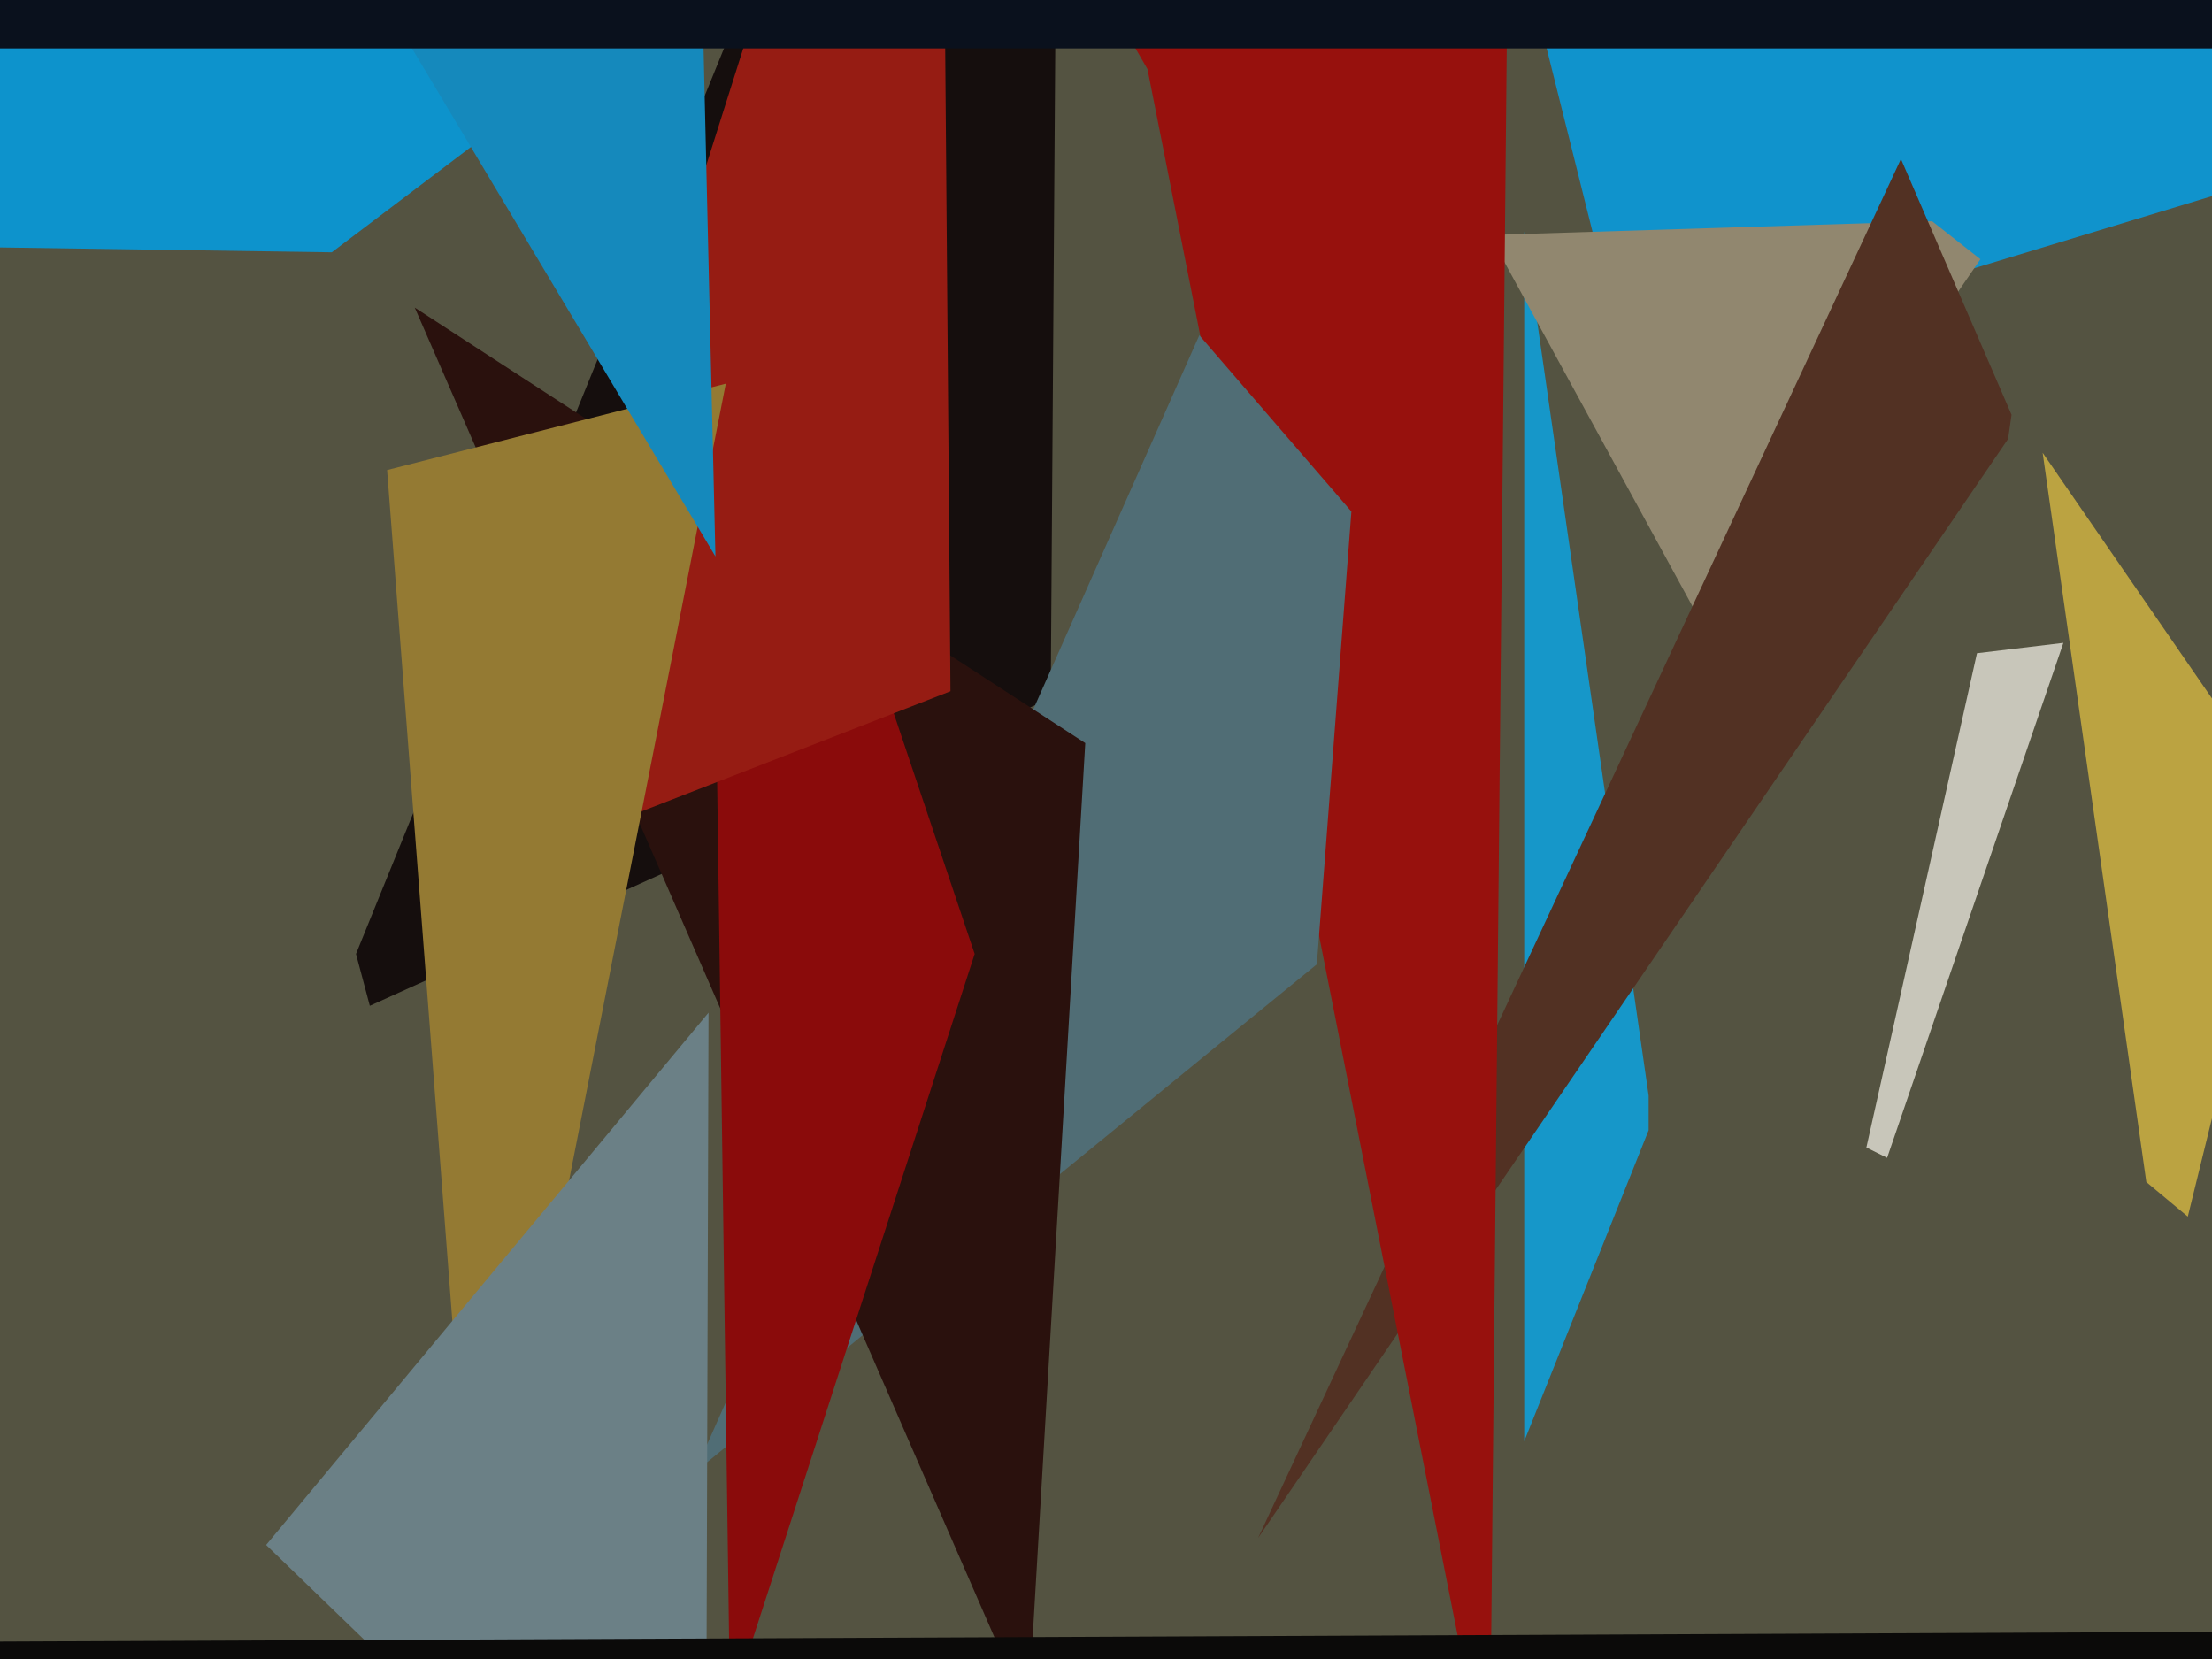
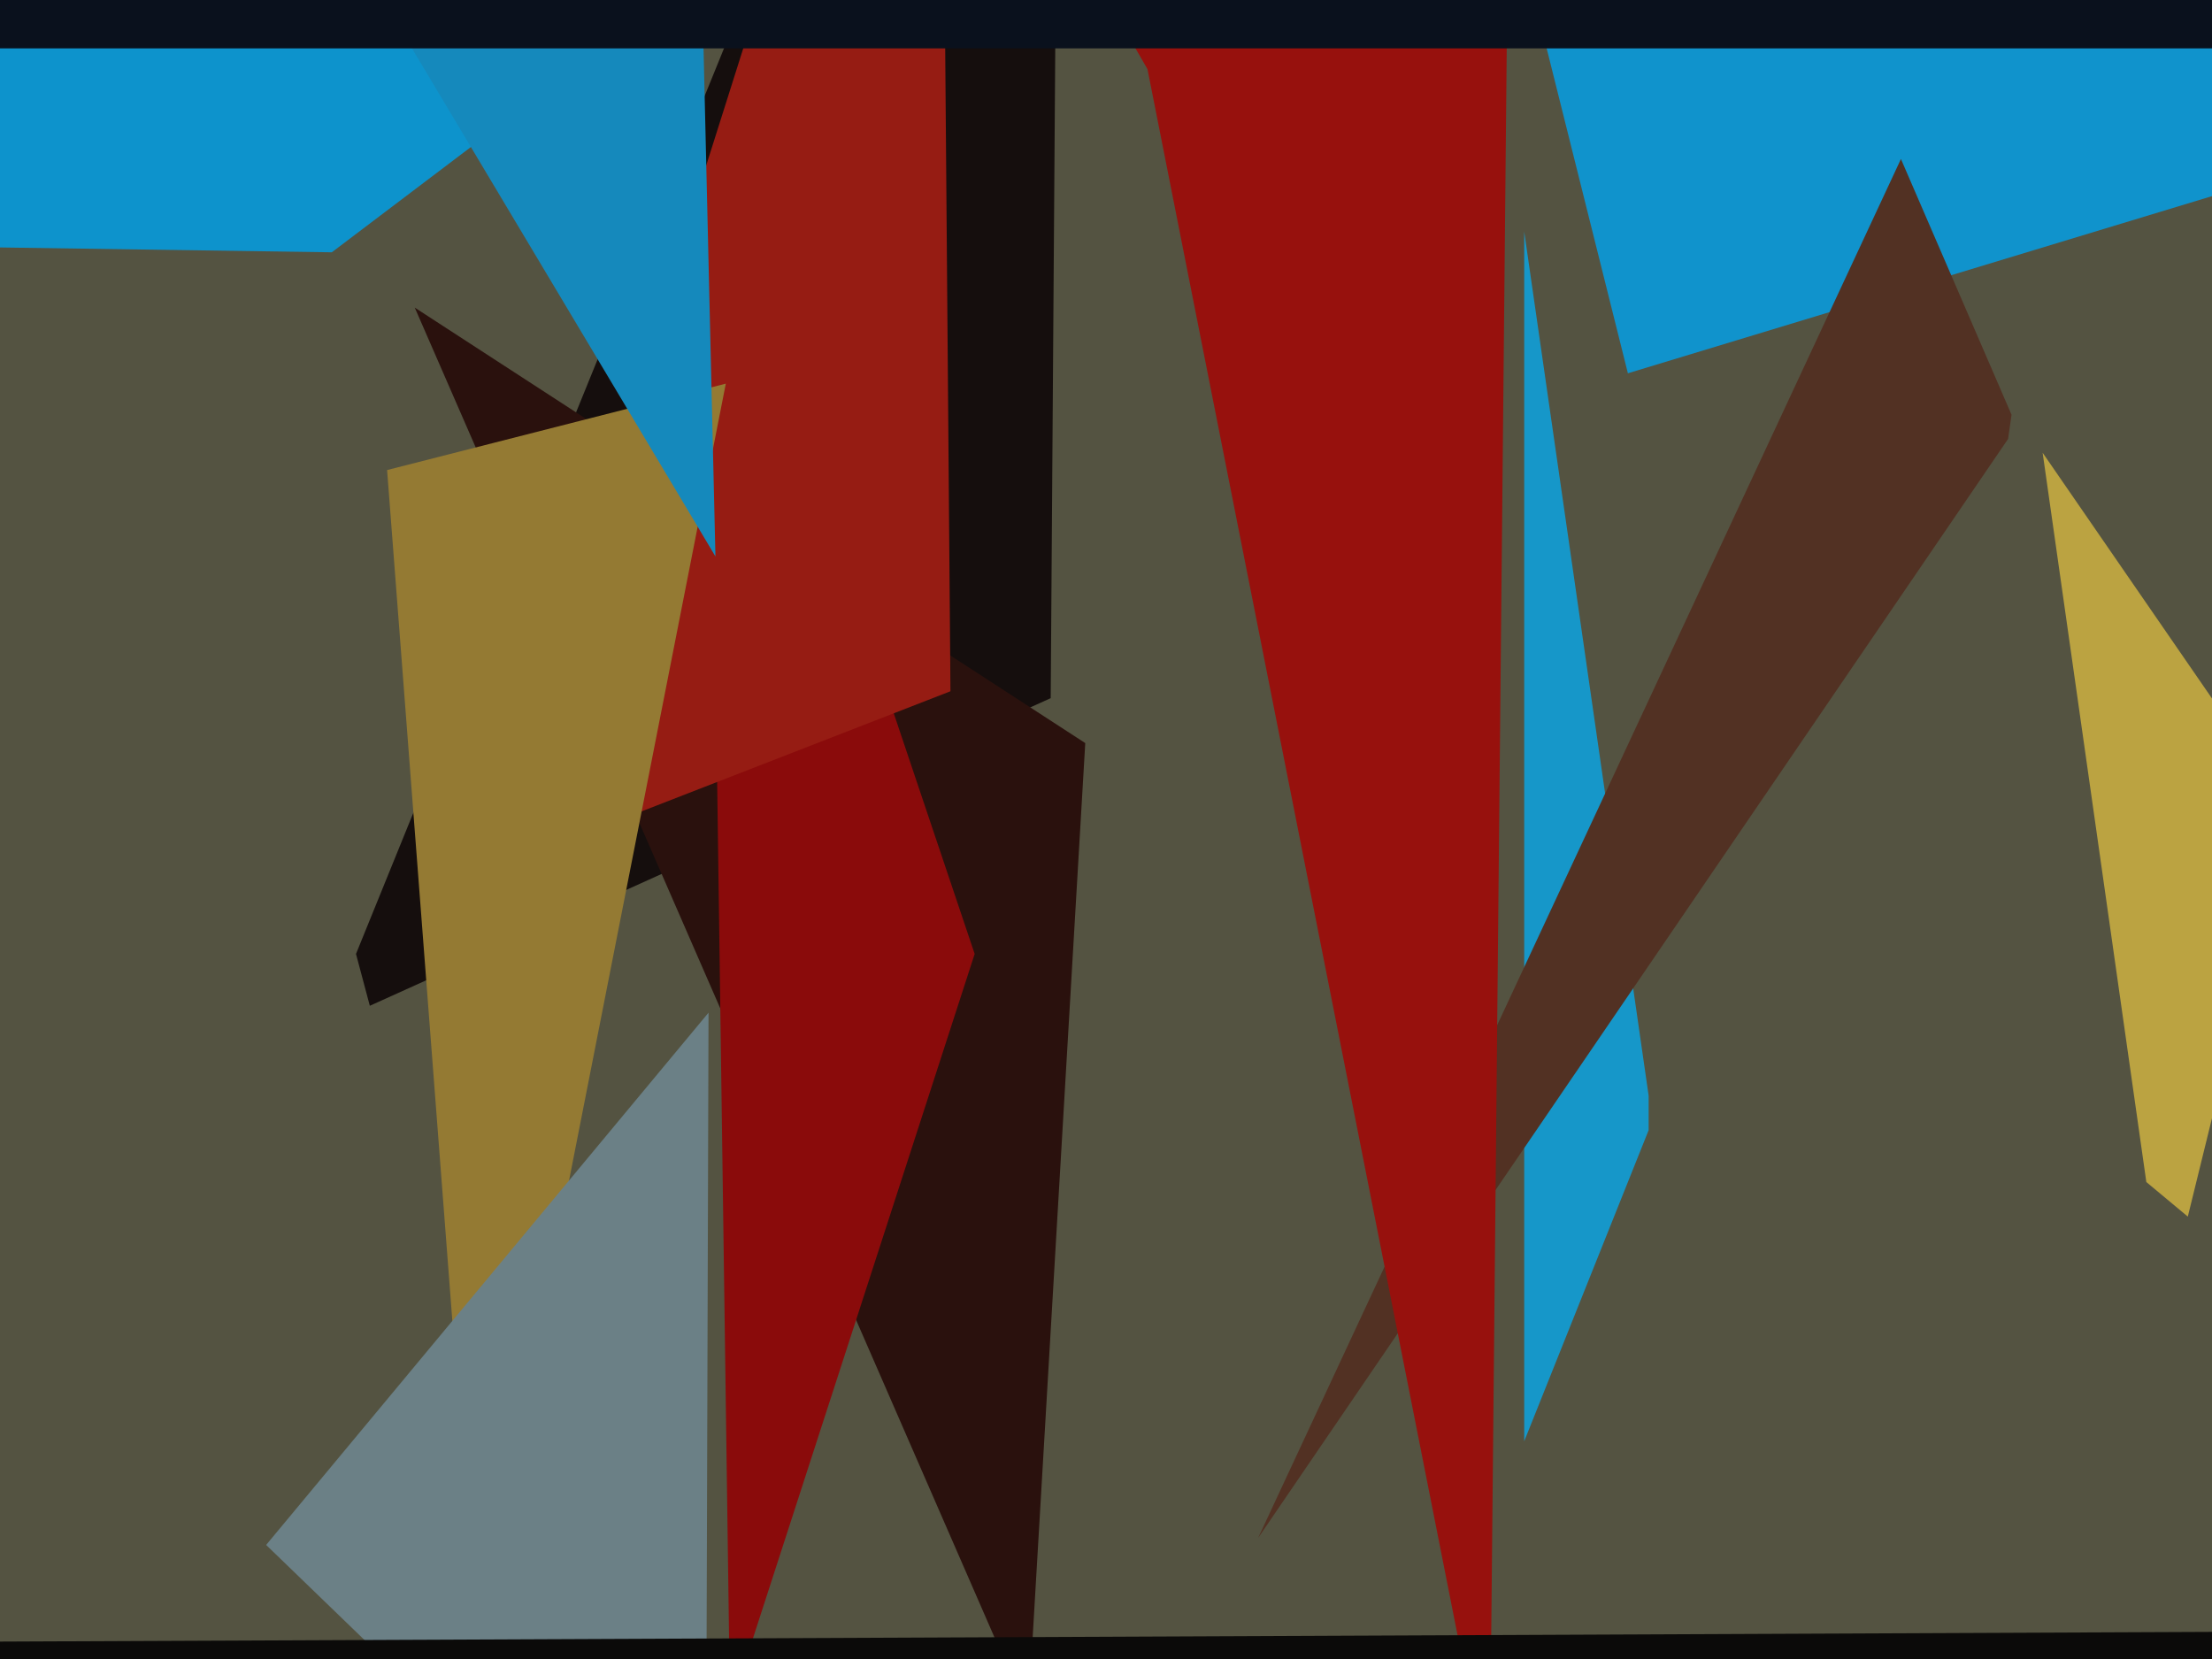
<svg xmlns="http://www.w3.org/2000/svg" width="640px" height="480px">
  <rect width="640" height="480" fill="rgb(84,83,65)" />
  <polygon points="471,108 440,-16 677,-60 715,34" fill="rgb(16,147,204)" />
  <polygon points="307,-226 304,202 107,291 103,276" fill="rgb(21,14,13)" />
  <polygon points="441,67 441,417 477,327 477,317" fill="rgb(22,151,201)" />
-   <polygon points="496,187 431,68 559,64 573,75" fill="rgb(145,135,111)" />
  <polygon points="550,46 364,445 581,127 582,120" fill="rgb(82,49,35)" />
  <polygon points="441,-503 431,520 332,20 317,-6" fill="rgb(151,17,13)" />
-   <polygon points="381,279 201,426 347,97 391,148" fill="rgb(80,109,117)" />
  <polygon points="96,73 388,-148 -266,50 -245,68" fill="rgb(13,147,204)" />
  <polygon points="314,215 120,89 297,495 297,504" fill="rgb(42,17,13)" />
  <polygon points="282,276 205,47 211,478 213,489" fill="rgb(138,11,11)" />
  <polygon points="272,-166 275,200 149,249 141,248" fill="rgb(150,28,19)" />
  <polygon points="591,131 662,234 633,352 621,342" fill="rgb(187,163,65)" />
  <polygon points="112,136 210,111 138,477 138,475" fill="rgb(148,122,51)" />
-   <polygon points="572,189 597,186 546,335 540,332" fill="rgb(200,198,186)" />
  <polygon points="207,161 201,-95 85,-37 75,-60" fill="rgb(21,137,188)" />
  <polygon points="205,293 77,447 196,562 204,619" fill="rgb(107,128,134)" />
  <polygon points="-9,475 675,472 122,792 243,874" fill="rgb(11,10,9)" />
  <polygon points="-52,14 729,14 -346,-174 -250,-250" fill="rgb(10,17,29)" />
</svg>